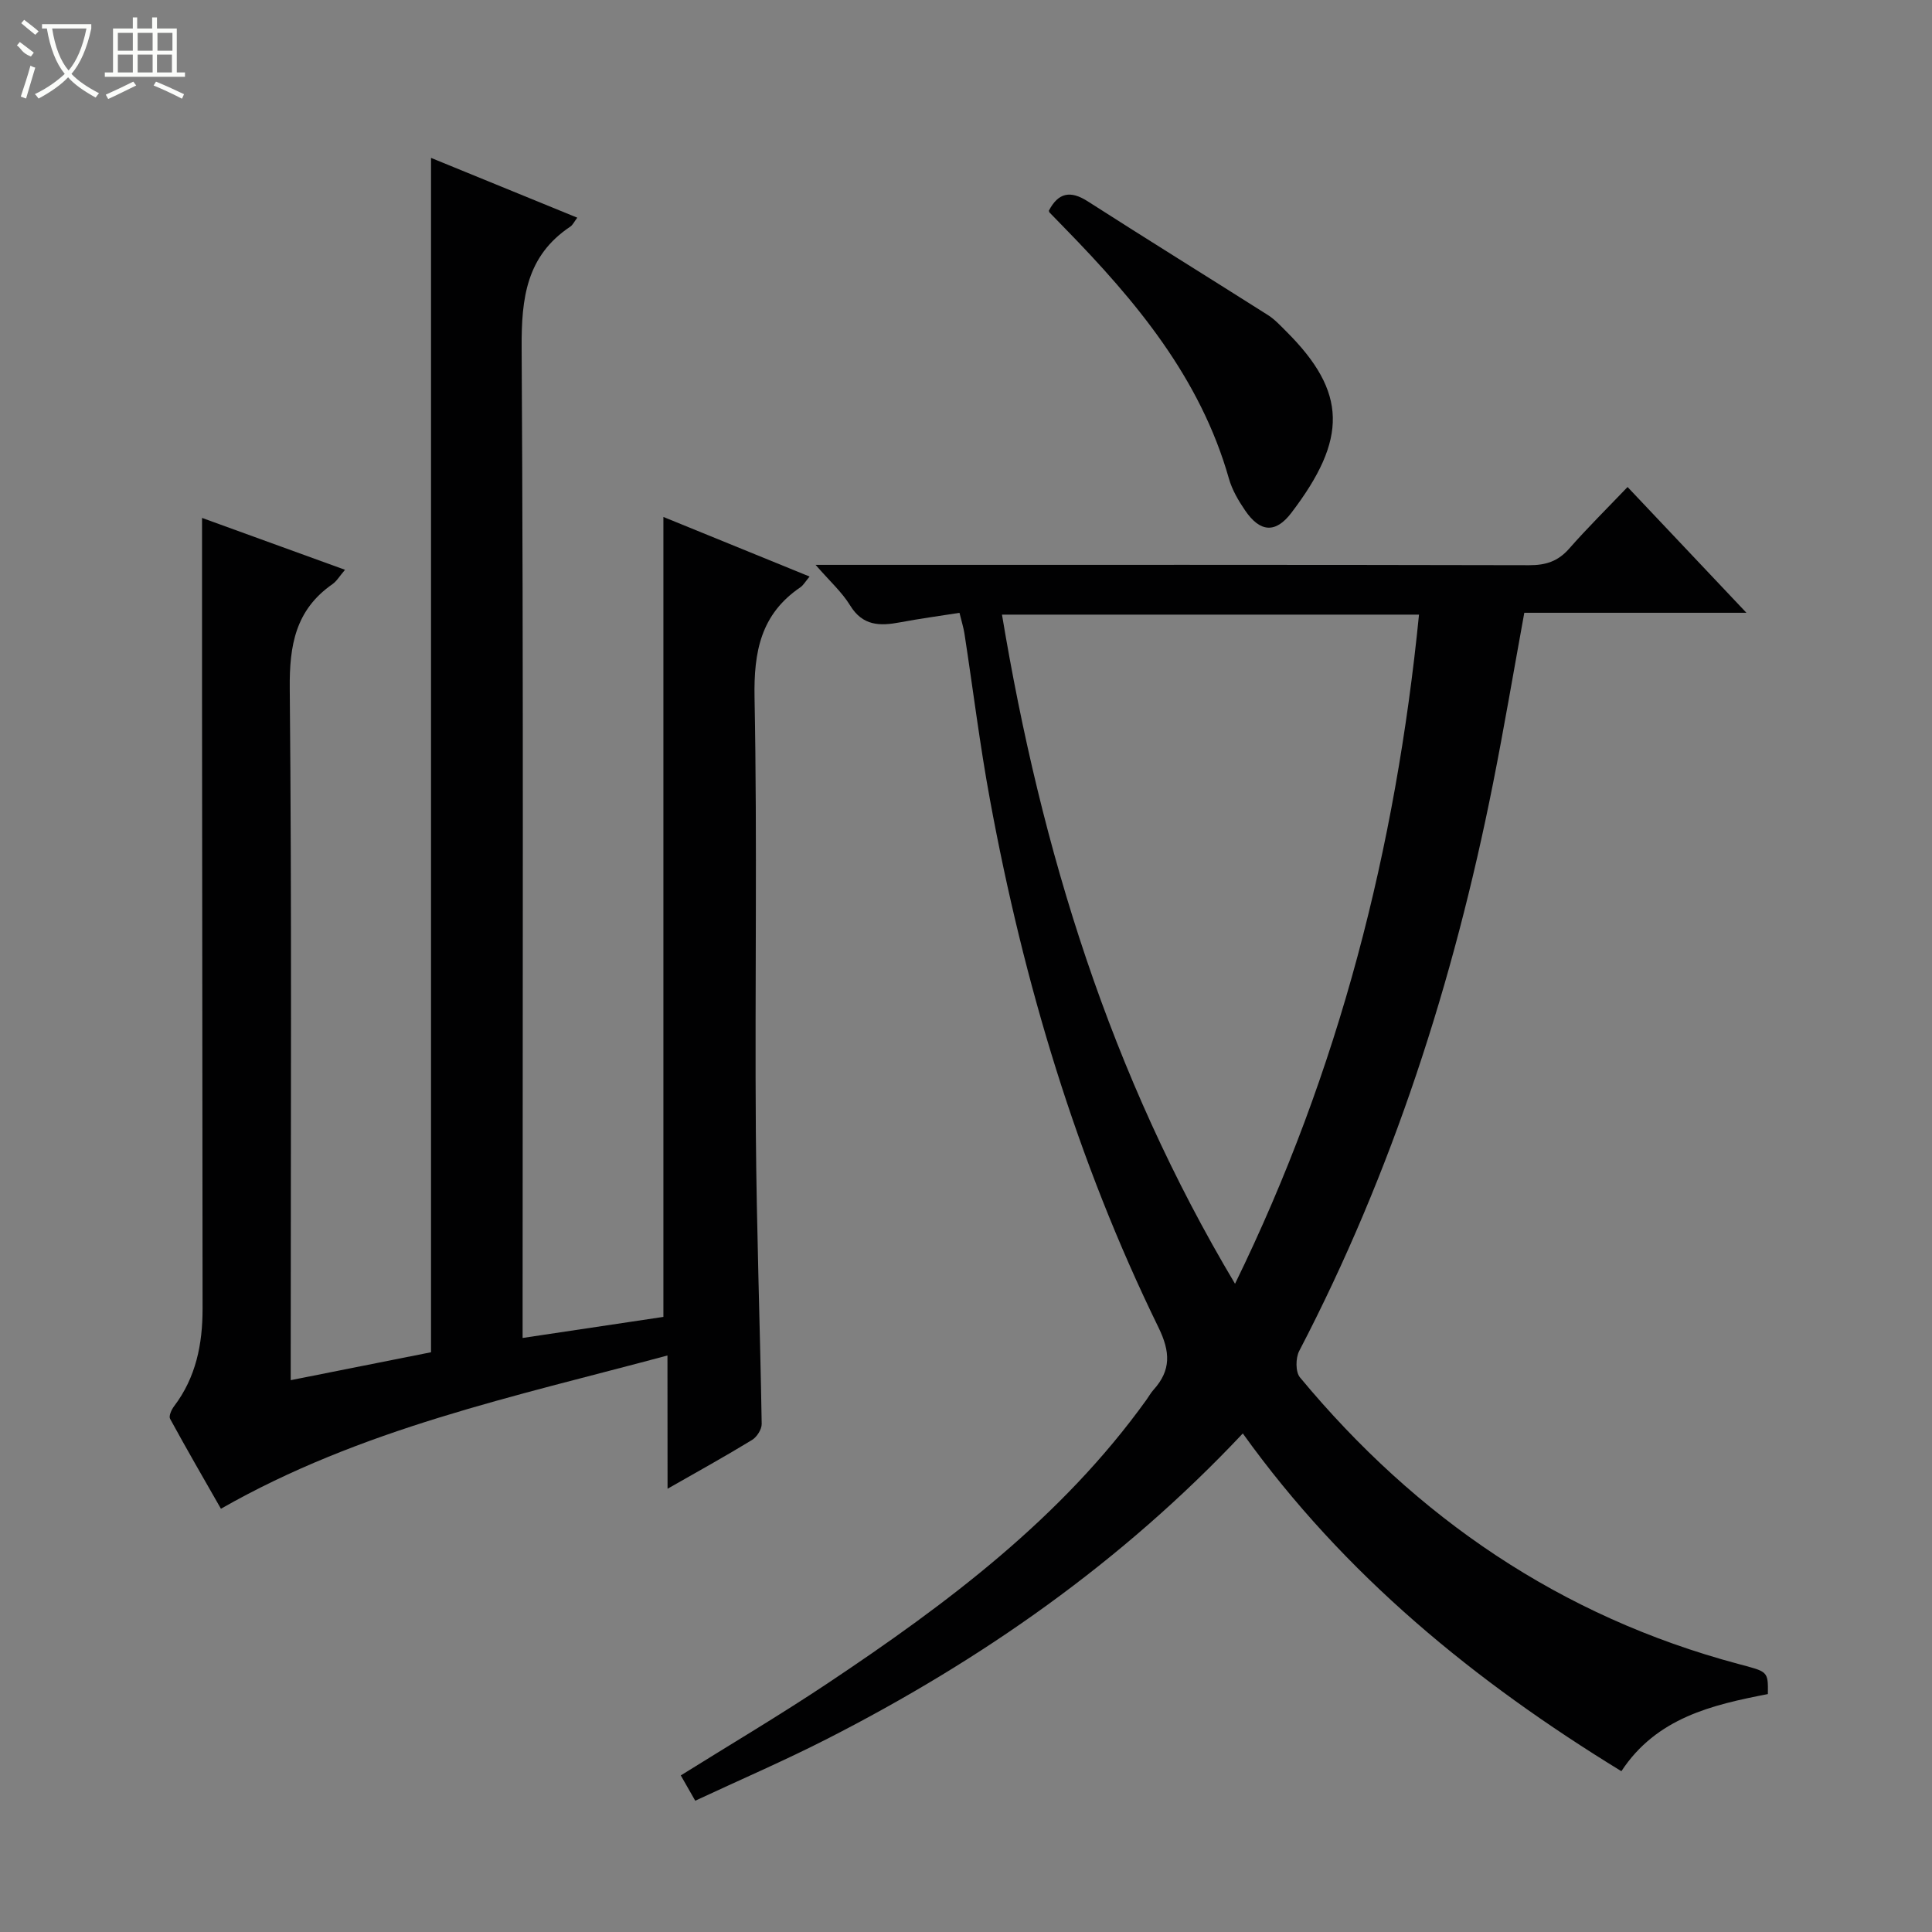
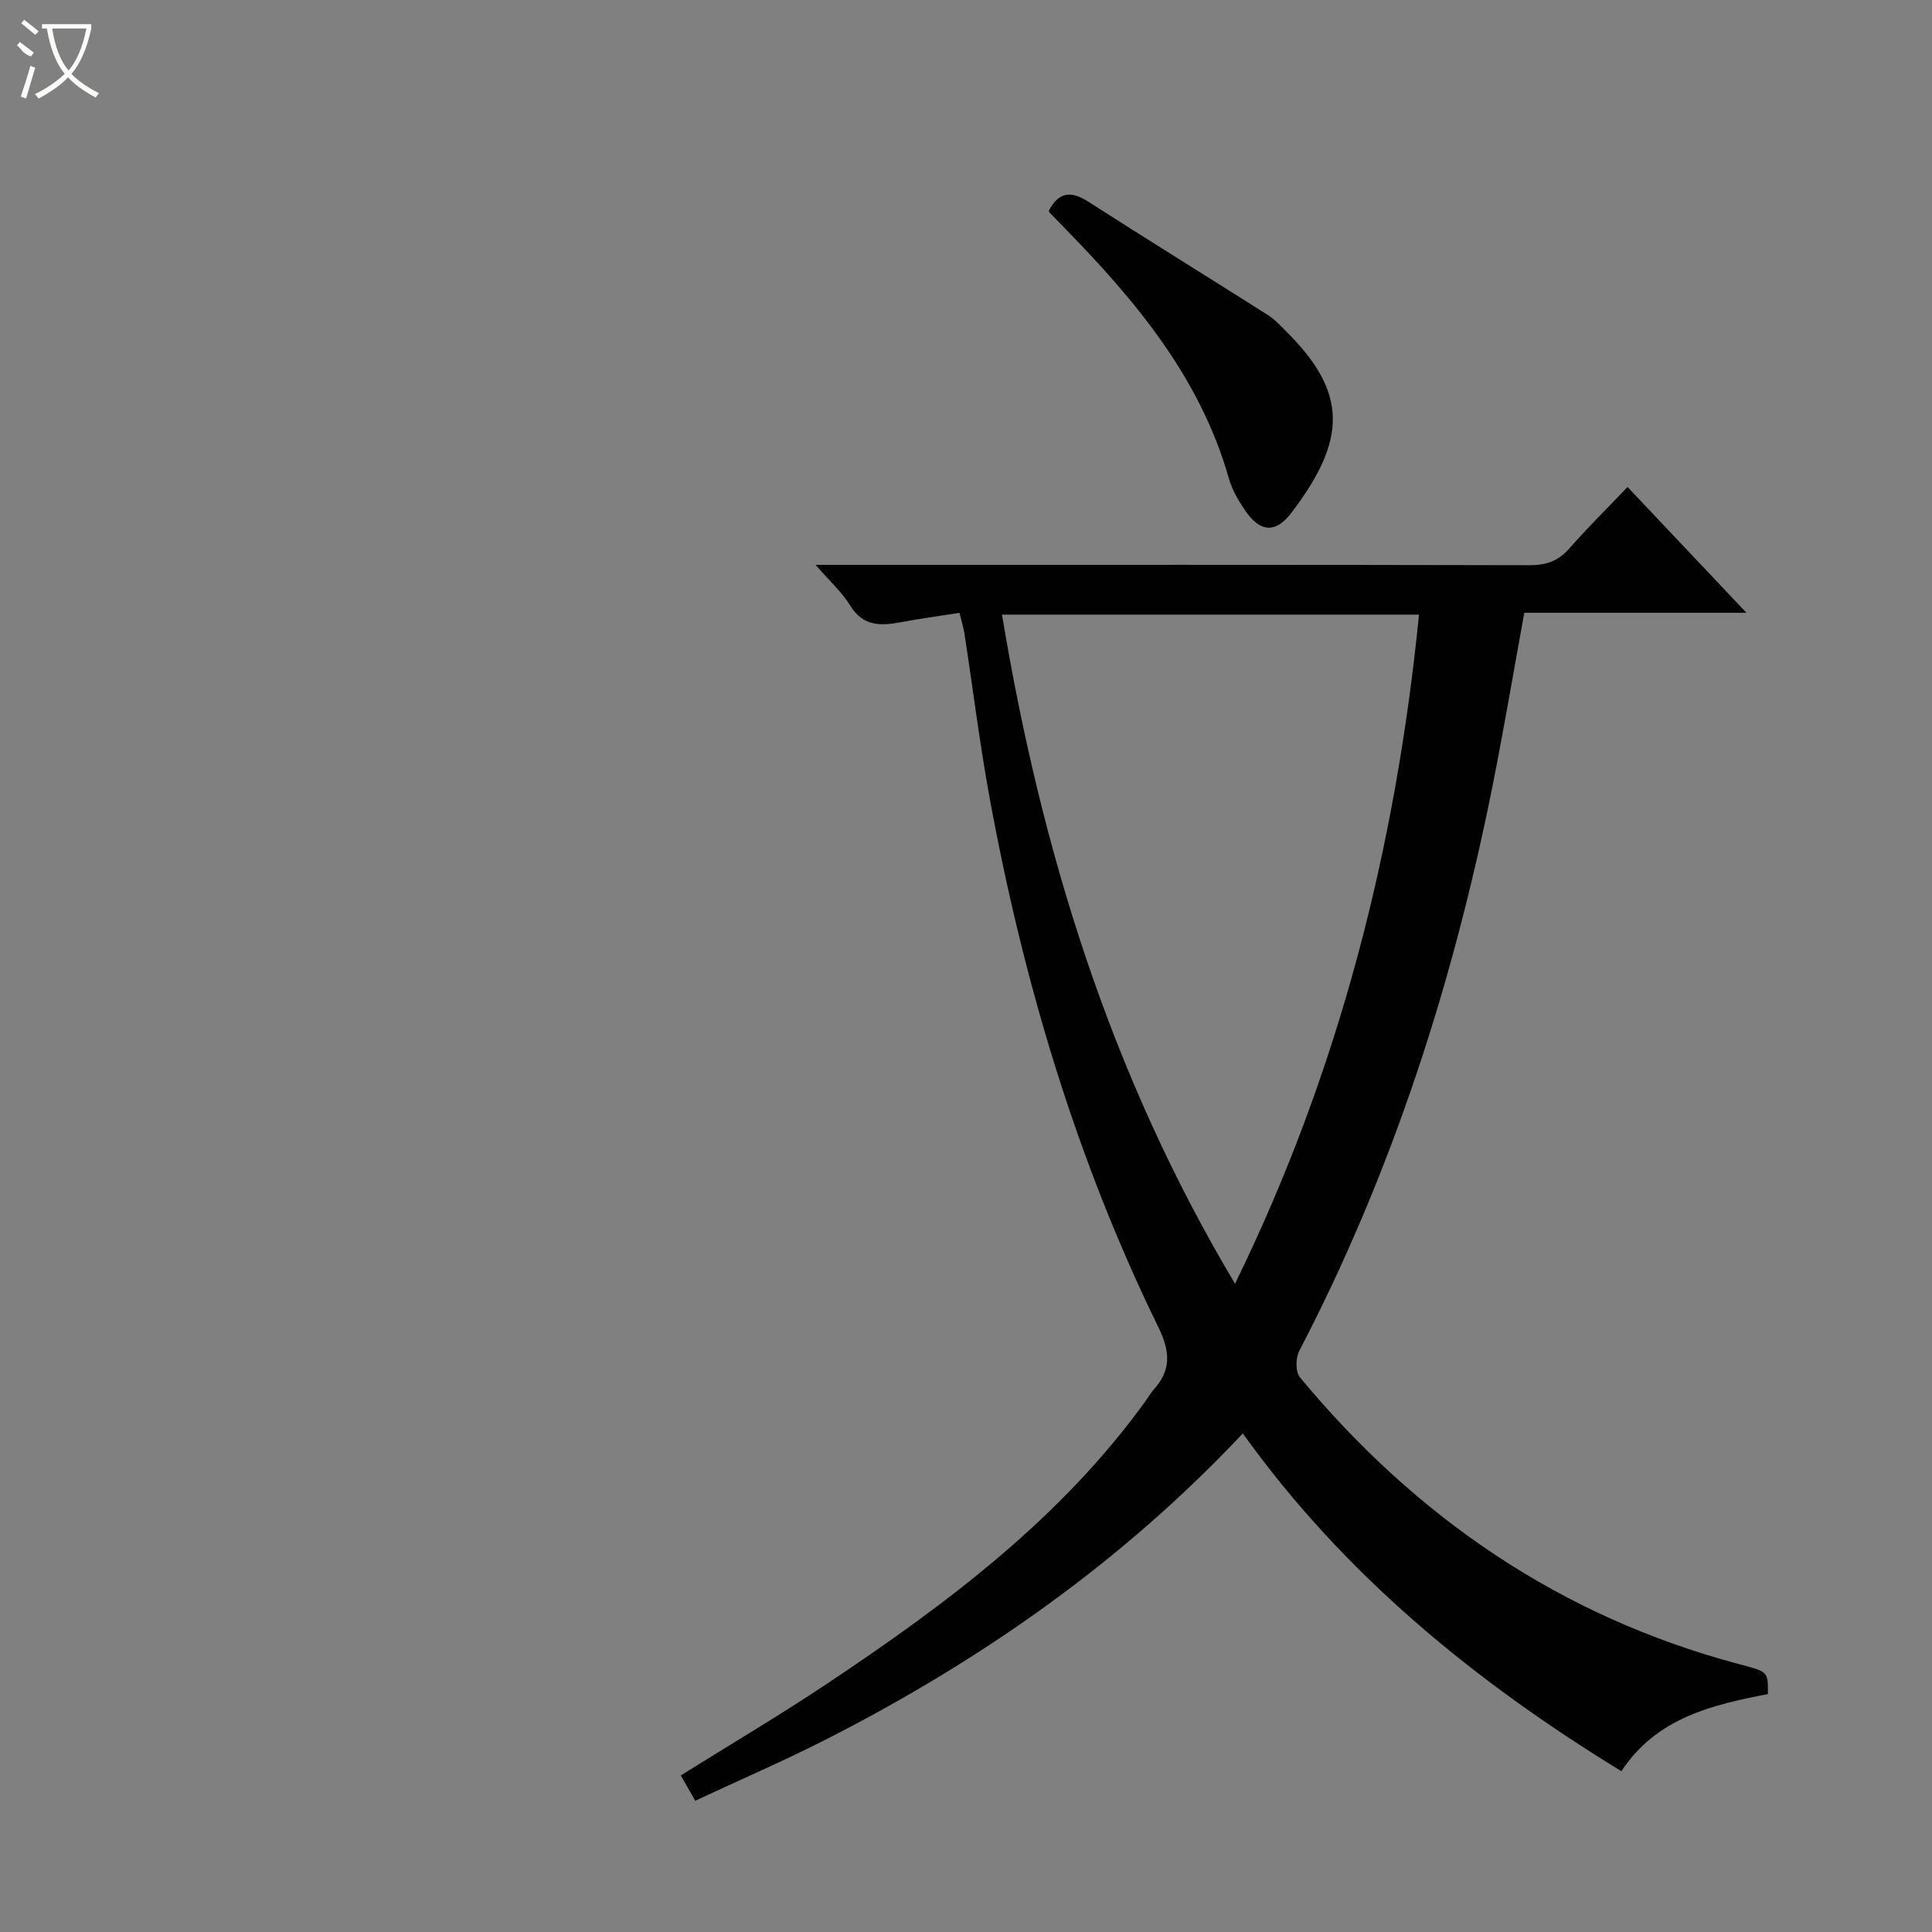
<svg xmlns="http://www.w3.org/2000/svg" enable-background="new 0 0 400 400" viewBox="0 0 400 400">
  <rect x="0" y="0" width="400" height="400" fill="#808080" stroke="none" />
  <g fill="#010102">
-     <path d="m138.19 280.64c-31.94 8.58-63.41 15.16-92.45 31.73-3.46-6.06-7.08-12.3-10.53-18.63-.3-.56.29-1.88.82-2.58 4.55-5.99 5.91-12.87 5.91-20.19-.05-41.99-.08-83.98-.11-125.97-.01-12.46 0-24.92 0-37.77 9.19 3.34 19.18 6.96 29.6 10.74-1.13 1.32-1.72 2.36-2.61 2.98-7.63 5.32-8.92 12.64-8.83 21.58.43 45.49.2 90.98.2 136.47v6.75c10.13-2.02 19.76-3.93 29.05-5.78 0-82.65 0-164.69 0-247.28 10.14 4.15 20.06 8.2 30.28 12.38-.66.87-.94 1.51-1.43 1.84-9.11 6.07-10.15 14.81-10.09 25.07.39 66.15.2 132.31.2 198.46v6.57c10.14-1.52 19.71-2.95 29.15-4.36 0-55.26 0-110.17 0-165.62 9.9 4.04 19.91 8.12 30.27 12.34-.86 1.01-1.28 1.79-1.92 2.23-8.18 5.56-9.66 13.32-9.48 22.84.58 29.98.05 59.99.27 89.98.15 20.13.88 40.25 1.21 60.38.02 1.13-1 2.72-2 3.33-5.52 3.37-11.18 6.5-17.49 10.1-.02-9.23-.02-17.9-.02-27.59z" />
    <path d="m257.31 296.78c-25.06 26.64-54.11 46.93-86.03 63.22-8.85 4.52-17.99 8.45-27.34 12.82-1.13-1.98-2-3.51-2.99-5.24 10.23-6.39 20.5-12.46 30.41-19.07 24.73-16.5 48.43-34.21 66.03-58.74.48-.68.89-1.42 1.44-2.03 3.66-4.06 3.48-7.87 1.02-12.91-16.95-34.67-27.9-71.34-34.88-109.21-2.11-11.42-3.52-22.96-5.29-34.44-.2-1.28-.6-2.53-1.03-4.3-4.21.66-8.28 1.21-12.31 1.97-4.15.78-7.72.77-10.33-3.5-1.69-2.76-4.21-5.01-7.15-8.4h6.29c47.15 0 94.3-.04 141.45.07 3.43.01 5.96-.8 8.26-3.41 3.72-4.24 7.74-8.21 12.11-12.78 8.31 8.79 16.09 17.03 24.61 26.04-15.95 0-30.85 0-45.99 0-2.2 12.07-4.18 23.8-6.5 35.46-8.14 40.9-20.78 80.27-40.1 117.37-.76 1.46-.79 4.34.15 5.47 24.12 29.08 53.99 49.5 90.72 59.32 6.17 1.65 6.22 1.44 6.16 6.25-11.51 2.23-23.06 4.89-30.33 15.97-30.32-18.57-57.32-40.56-78.38-69.93zm36.48-169.53c-29.09 0-57.52 0-86.34 0 8.12 48.85 22.39 95.19 48.25 138.54 21.6-44.2 33.27-90.19 38.09-138.54z" />
    <path d="m217.16 43.61c1.95-3.72 4.44-4.23 8.02-1.94 12.4 7.95 24.92 15.69 37.36 23.58 1.38.88 2.54 2.14 3.71 3.31 12.74 12.66 12.74 22.35 1.11 37.62-3.27 4.3-6.48 4.03-9.56-.48-1.39-2.03-2.71-4.28-3.37-6.62-5.92-20.87-19.29-36.8-34.01-51.87-1.04-1.06-2.08-2.13-3.11-3.2-.11-.1-.12-.3-.15-.4z" />
  </g>
  <path d="m6.4 11.7c-2-.8-1.9-1.6-2.9-2.3l.6-.7c.9.7 1.9 1.4 2.9 2.2zm-2.1 8.3c.7-2.1 1.4-4.2 2-6.4.2.1.6.3 1 .4-.7 2.3-1.3 4.4-1.9 6.4zm3-12.8c-1.1-.9-2.1-1.7-2.9-2.4l.6-.7c1 .8 2 1.5 3 2.4zm1.4-1.3v-.9h10.2v.9c-.9 4.2-2.3 7.3-4.1 9.4 1.3 1.4 3.2 2.7 5.7 4-.2.2-.4.5-.7.9-2.5-1.4-4.4-2.7-5.7-4.2-1.4 1.5-3.5 3-6.1 4.4 0 0 0 0-.1-.1-.3-.4-.5-.7-.7-.8 2.7-1.3 4.7-2.8 6.2-4.2-1.8-2.2-3-5.3-3.7-9.4zm9.2 0h-7.1c.6 3.8 1.7 6.7 3.4 8.7 1.7-2 2.9-4.8 3.7-8.7z" fill="#fbfcfa" />
-   <path d="m31.6 3.6h.9v2.3h4.1v9.1h1.7v.9h-16.6v-.9h1.7v-9.1h4.1v-2.3h.9v2.3h3.1v-2.3zm-4 13.3.6.8c-1.9.9-3.8 1.9-5.8 2.8-.2-.3-.3-.6-.5-.9 2-.9 3.9-1.8 5.7-2.7zm-3.2-10.1v3.7h3.1v-3.7zm0 4.5v3.7h3.1v-3.7zm4.1-4.5v3.7h3.1v-3.7zm0 4.5v3.7h3.1v-3.7zm9.1 9.1c-2.1-1.1-4.1-2-5.8-2.7l.5-.8c2.2.9 4.1 1.8 5.8 2.6l-.4.9zm-1.9-13.6h-3.1v3.7h3.1zm-3.2 4.5v3.7h3.1v-3.7z" fill="#fbfcfa" />
</svg>